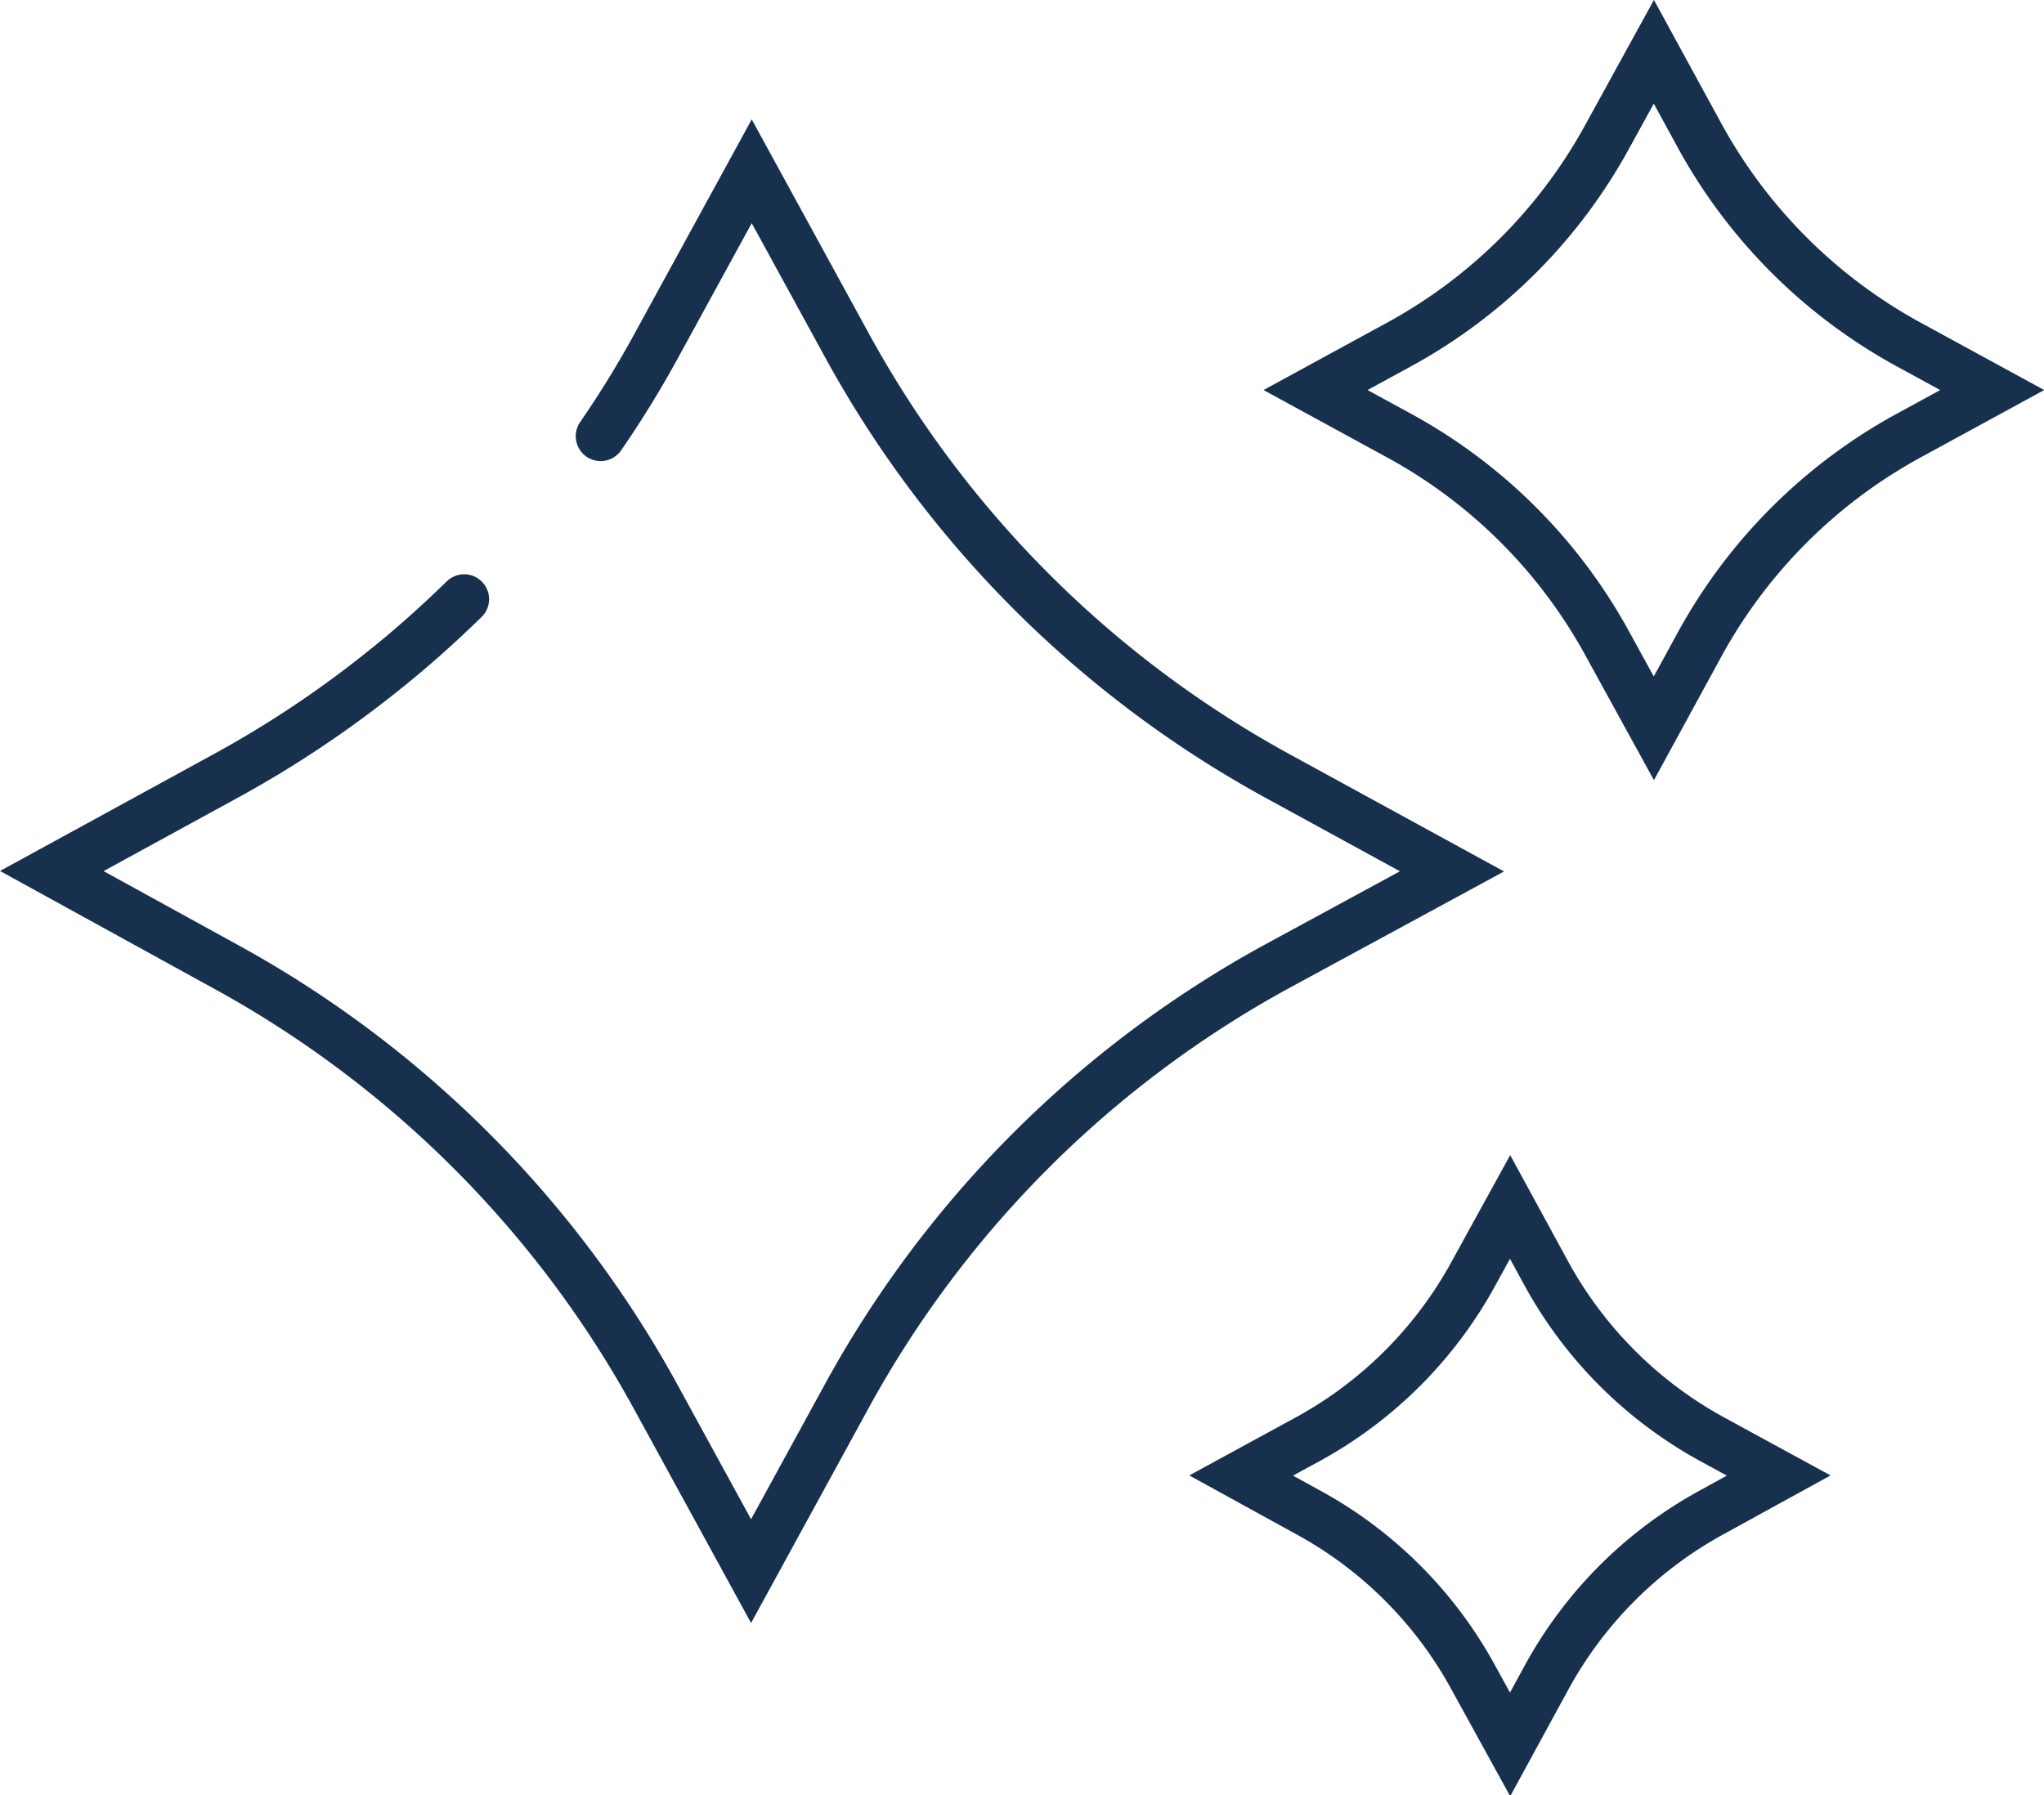
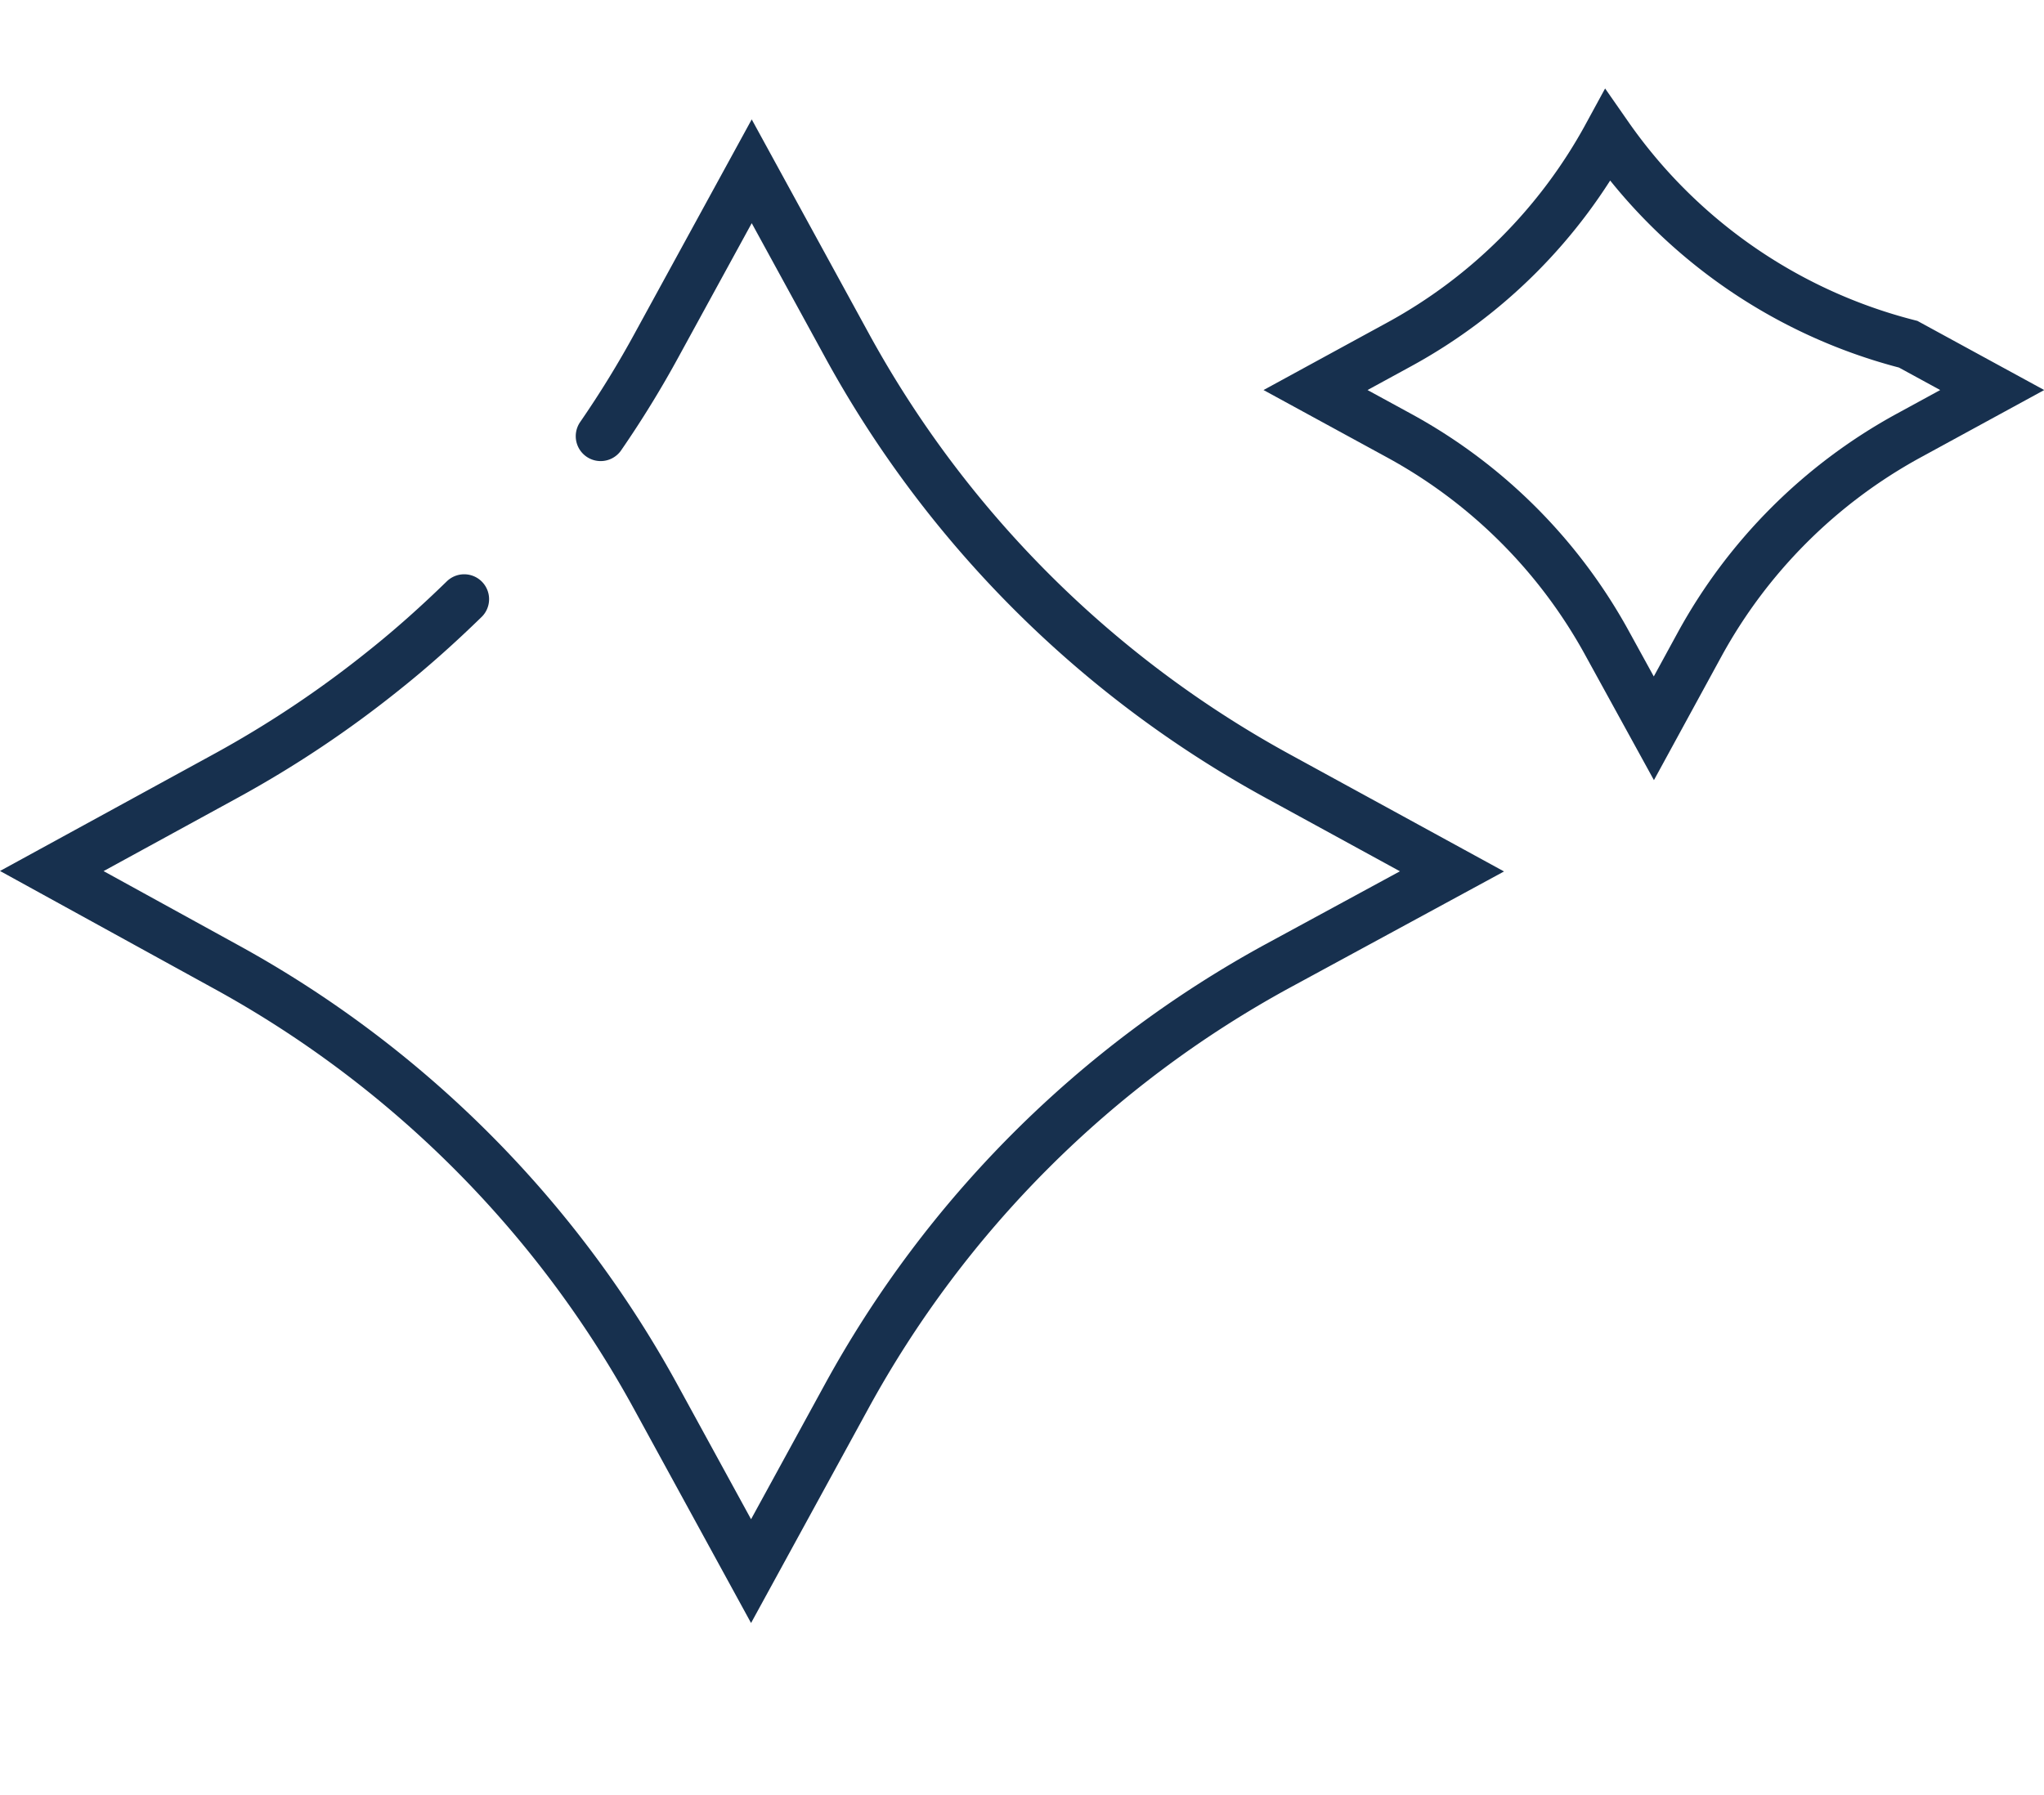
<svg xmlns="http://www.w3.org/2000/svg" viewBox="0 0 61.56 54.08">
  <defs>
    <style>.cls-1{fill:none;stroke:#17304e;stroke-linecap:round;stroke-miterlimit:10;stroke-width:1.5px;}</style>
  </defs>
  <g id="Layer_2" data-name="Layer 2">
    <g id="COPY">
      <path class="cls-1" d="M18.09,13.14a30.67,30.67,0,0,0,1.69-2.75l2.86-5.23,2.86,5.23a32.64,32.64,0,0,0,13,13l5.23,2.86L38.48,29.1a32.56,32.56,0,0,0-13,13l-2.86,5.23-2.86-5.23a32.64,32.64,0,0,0-13-13L1.56,26.24l5.23-2.86a32.49,32.49,0,0,0,4.79-3.2c.84-.67,1.63-1.38,2.4-2.13" />
-       <path class="cls-1" d="M57.47,10.37,60,11.75l-2.53,1.38a15.81,15.81,0,0,0-6.28,6.28l-1.38,2.53-1.39-2.53a15.72,15.72,0,0,0-6.27-6.28l-2.53-1.38,2.53-1.38a15.72,15.72,0,0,0,6.27-6.28l1.39-2.53,1.38,2.53A15.81,15.81,0,0,0,57.47,10.37Z" />
-       <path class="cls-1" d="M51.57,43.36l2,1.09-2,1.1a12.47,12.47,0,0,0-5,5l-1.09,2-1.1-2a12.45,12.45,0,0,0-5-5l-2-1.1,2-1.09a12.53,12.53,0,0,0,5-5l1.1-2,1.09,2A12.56,12.56,0,0,0,51.57,43.36Z" />
+       <path class="cls-1" d="M57.47,10.37,60,11.75l-2.53,1.38a15.81,15.81,0,0,0-6.28,6.28l-1.38,2.53-1.39-2.53a15.72,15.72,0,0,0-6.27-6.28l-2.53-1.38,2.53-1.38a15.72,15.72,0,0,0,6.27-6.28A15.81,15.81,0,0,0,57.47,10.37Z" />
    </g>
  </g>
</svg>